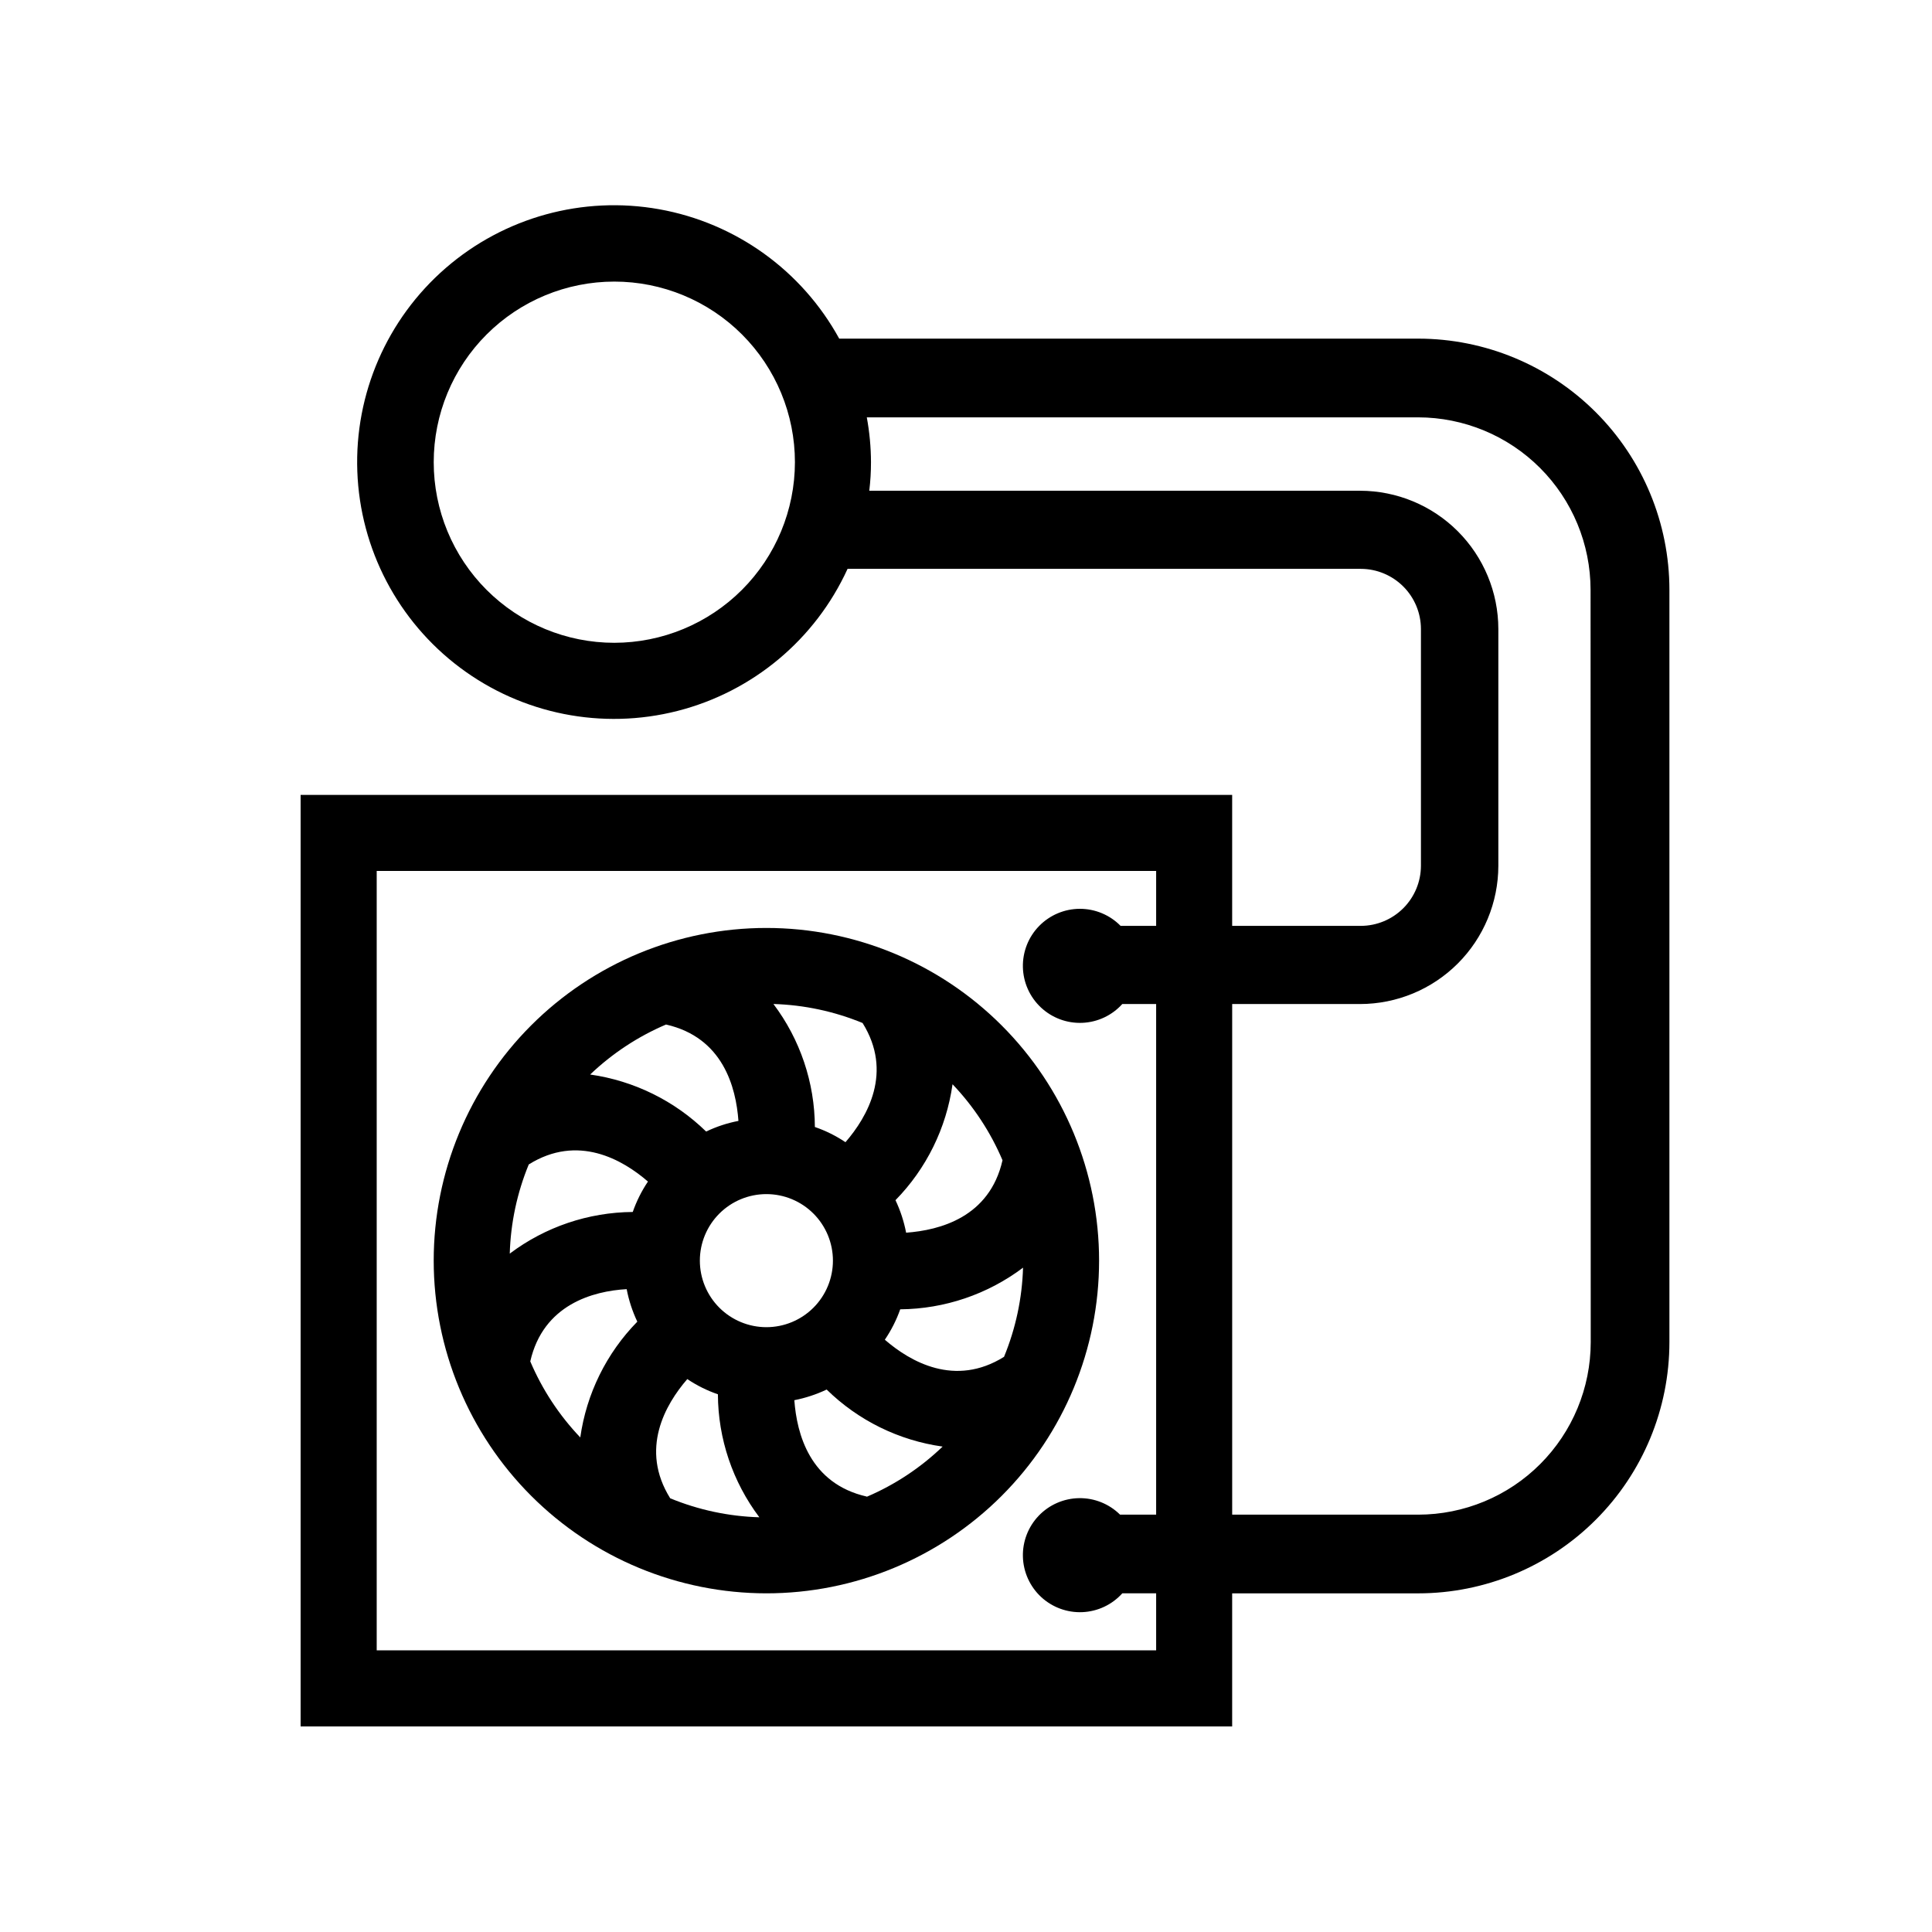
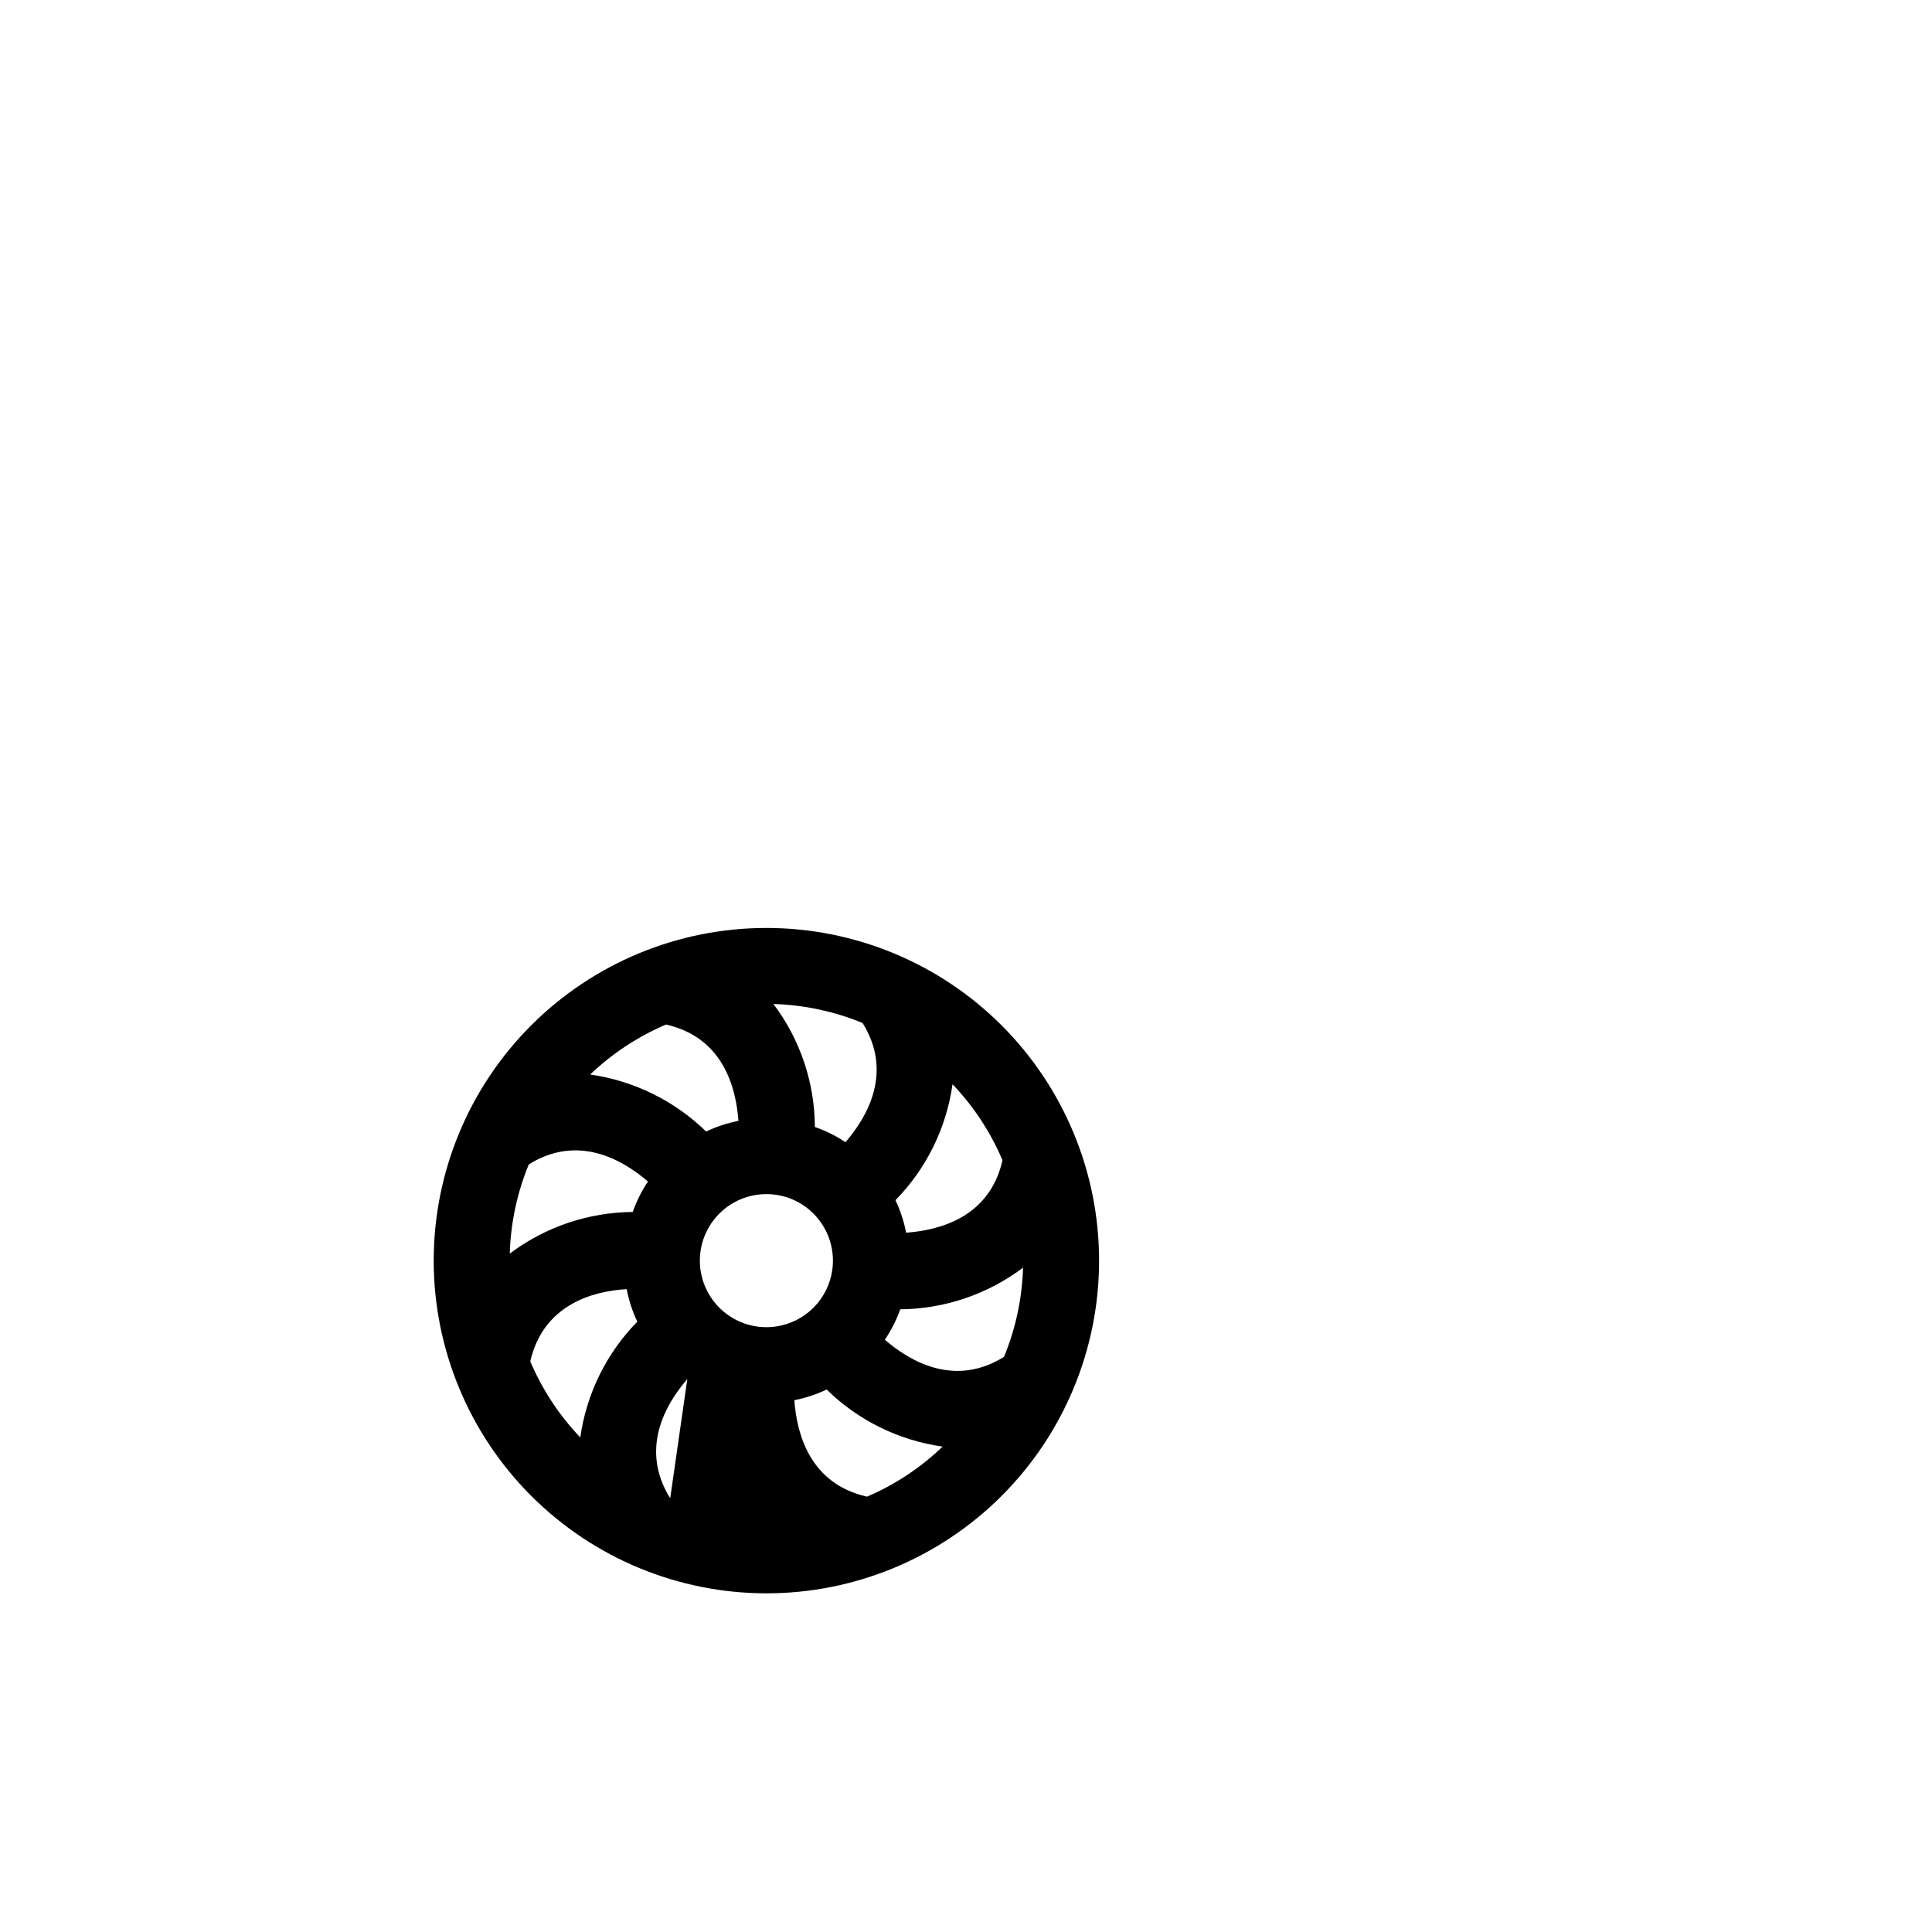
<svg xmlns="http://www.w3.org/2000/svg" fill="#000000" width="800px" height="800px" version="1.1" viewBox="144 144 512 512">
  <g>
-     <path d="m347.1 566.25c23.383 0 45.809-9.289 62.344-25.82 16.535-16.535 25.824-38.961 25.824-62.344 0-23.383-9.289-45.809-25.824-62.344s-38.961-25.824-62.344-25.824c-23.383 0-45.809 9.289-62.344 25.824-16.531 16.535-25.82 38.961-25.82 62.344 0.012 23.379 9.305 45.797 25.836 62.328s38.949 25.824 62.328 25.836zm-25.492-25.191c-8.113-13-1.309-24.836 4.535-31.59v0.004c2.516 1.691 5.242 3.047 8.109 4.031 0.047 11.766 3.902 23.199 10.984 32.594-8.117-0.238-16.121-1.945-23.629-5.035zm52.094-0.453c-15.113-3.426-18.539-16.625-19.195-25.543v0.004c2.961-0.582 5.84-1.531 8.566-2.824 8.363 8.199 19.133 13.496 30.73 15.117-5.84 5.613-12.648 10.121-20.102 13.301zm22.723-109.28v0.004c5.594 5.863 10.082 12.691 13.25 20.152-3.426 15.113-16.625 18.539-25.543 19.195-0.574-2.981-1.523-5.875-2.82-8.617 8.184-8.352 13.48-19.102 15.113-30.68zm-13.855 59.656c11.75-0.102 23.156-3.969 32.547-11.035-0.242 8.117-1.949 16.121-5.039 23.629-13 8.113-24.836 1.309-31.59-4.535 1.703-2.5 3.074-5.211 4.082-8.059zm-9.977-75.875c8.113 13 1.309 24.836-4.535 31.59h0.004c-2.519-1.691-5.246-3.047-8.113-4.031-0.047-11.766-3.898-23.203-10.984-32.598 8.117 0.242 16.121 1.949 23.629 5.039zm-7.859 62.977c0 4.676-1.855 9.16-5.164 12.469-3.305 3.305-7.793 5.164-12.469 5.164-4.676 0-9.16-1.859-12.469-5.164-3.305-3.309-5.164-7.793-5.164-12.469 0-4.676 1.859-9.164 5.164-12.469 3.309-3.309 7.793-5.164 12.469-5.164 4.676 0 9.164 1.855 12.469 5.164 3.309 3.305 5.164 7.793 5.164 12.469zm-44.234-62.574c15.113 3.426 18.539 16.625 19.195 25.543-2.965 0.566-5.844 1.516-8.562 2.82-8.379-8.176-19.145-13.469-30.734-15.113 5.852-5.586 12.66-10.074 20.102-13.25zm-36.375 37.082c13-8.113 24.836-1.309 31.59 4.535v-0.004c-1.684 2.504-3.035 5.215-4.031 8.062-11.766 0.09-23.191 3.957-32.594 11.035 0.238-8.117 1.945-16.121 5.035-23.629zm25.949 33.047c0.57 2.981 1.52 5.875 2.82 8.617-8.184 8.352-13.48 19.102-15.113 30.68-5.594-5.863-10.082-12.691-13.254-20.152 3.43-15.062 16.629-18.641 25.547-19.145z" />
-     <path d="m519.86 233.74h-153.46c-9.895-18.051-27.426-30.656-47.688-34.285-20.262-3.629-41.078 2.106-56.621 15.602-15.543 13.492-24.145 33.297-23.398 53.867 0.746 20.574 10.766 39.699 27.246 52.031 16.48 12.332 37.66 16.539 57.605 11.449 19.945-5.09 36.516-18.934 45.07-37.652h136.03c4.219 0.012 8.258 1.695 11.242 4.676 2.984 2.984 4.664 7.023 4.676 11.242v62.777c-0.012 4.215-1.691 8.258-4.676 11.242-2.984 2.981-7.023 4.664-11.242 4.676h-34.109v-34.711h-246.87v246.87h246.87v-35.27h49.324c17.645-0.012 34.566-7.027 47.043-19.508 12.48-12.477 19.496-29.398 19.508-47.043v-199.41c-0.012-17.645-7.027-34.566-19.508-47.043-12.477-12.48-29.398-19.496-47.043-19.508zm-213.06 80.609c-12.691 0-24.867-5.043-33.844-14.02-8.977-8.977-14.016-21.148-14.016-33.844 0-12.691 5.039-24.867 14.016-33.844 8.977-8.977 21.152-14.016 33.844-14.016 12.695 0 24.867 5.039 33.844 14.016 8.977 8.977 14.02 21.152 14.02 33.844-0.016 12.691-5.062 24.855-14.035 33.828s-21.137 14.02-33.828 14.035zm143.59 75.016h-9.422c-2.848-2.894-6.738-4.523-10.801-4.519-4.062 0.008-7.949 1.648-10.789 4.555-2.84 2.902-4.387 6.828-4.301 10.891 0.09 4.062 1.809 7.914 4.773 10.695 2.961 2.777 6.918 4.246 10.977 4.074s7.879-1.969 10.594-4.988h8.969v135.32h-9.57c-2.879-2.848-6.781-4.422-10.832-4.367-4.047 0.055-7.906 1.73-10.711 4.652-2.801 2.926-4.312 6.852-4.195 10.898 0.117 4.047 1.855 7.879 4.82 10.637 2.969 2.754 6.918 4.203 10.961 4.023 4.047-0.18 7.852-1.977 10.559-4.988h8.969v15.113l-206.56 0.004v-206.56h206.56zm115.17 110.34c-0.016 12.113-4.832 23.73-13.398 32.297s-20.184 13.383-32.297 13.398h-49.324v-135.32h33.906c9.711-0.012 19.02-3.875 25.887-10.742 6.863-6.867 10.727-16.176 10.742-25.883v-62.777c-0.016-9.707-3.879-19.016-10.742-25.883-6.867-6.867-16.176-10.73-25.887-10.742h-130.08c0.305-2.508 0.457-5.031 0.453-7.559-0.012-3.988-0.383-7.969-1.109-11.891h146.11c12.113 0.016 23.73 4.832 32.297 13.398 8.566 8.566 13.387 20.184 13.398 32.297z" />
+     <path d="m347.1 566.25c23.383 0 45.809-9.289 62.344-25.82 16.535-16.535 25.824-38.961 25.824-62.344 0-23.383-9.289-45.809-25.824-62.344s-38.961-25.824-62.344-25.824c-23.383 0-45.809 9.289-62.344 25.824-16.531 16.535-25.82 38.961-25.82 62.344 0.012 23.379 9.305 45.797 25.836 62.328s38.949 25.824 62.328 25.836zm-25.492-25.191c-8.113-13-1.309-24.836 4.535-31.59v0.004zm52.094-0.453c-15.113-3.426-18.539-16.625-19.195-25.543v0.004c2.961-0.582 5.84-1.531 8.566-2.824 8.363 8.199 19.133 13.496 30.73 15.117-5.84 5.613-12.648 10.121-20.102 13.301zm22.723-109.28v0.004c5.594 5.863 10.082 12.691 13.25 20.152-3.426 15.113-16.625 18.539-25.543 19.195-0.574-2.981-1.523-5.875-2.82-8.617 8.184-8.352 13.48-19.102 15.113-30.68zm-13.855 59.656c11.75-0.102 23.156-3.969 32.547-11.035-0.242 8.117-1.949 16.121-5.039 23.629-13 8.113-24.836 1.309-31.59-4.535 1.703-2.5 3.074-5.211 4.082-8.059zm-9.977-75.875c8.113 13 1.309 24.836-4.535 31.59h0.004c-2.519-1.691-5.246-3.047-8.113-4.031-0.047-11.766-3.898-23.203-10.984-32.598 8.117 0.242 16.121 1.949 23.629 5.039zm-7.859 62.977c0 4.676-1.855 9.16-5.164 12.469-3.305 3.305-7.793 5.164-12.469 5.164-4.676 0-9.16-1.859-12.469-5.164-3.305-3.309-5.164-7.793-5.164-12.469 0-4.676 1.859-9.164 5.164-12.469 3.309-3.309 7.793-5.164 12.469-5.164 4.676 0 9.164 1.855 12.469 5.164 3.309 3.305 5.164 7.793 5.164 12.469zm-44.234-62.574c15.113 3.426 18.539 16.625 19.195 25.543-2.965 0.566-5.844 1.516-8.562 2.82-8.379-8.176-19.145-13.469-30.734-15.113 5.852-5.586 12.66-10.074 20.102-13.25zm-36.375 37.082c13-8.113 24.836-1.309 31.59 4.535v-0.004c-1.684 2.504-3.035 5.215-4.031 8.062-11.766 0.09-23.191 3.957-32.594 11.035 0.238-8.117 1.945-16.121 5.035-23.629zm25.949 33.047c0.57 2.981 1.52 5.875 2.82 8.617-8.184 8.352-13.48 19.102-15.113 30.68-5.594-5.863-10.082-12.691-13.254-20.152 3.43-15.062 16.629-18.641 25.547-19.145z" />
  </g>
</svg>